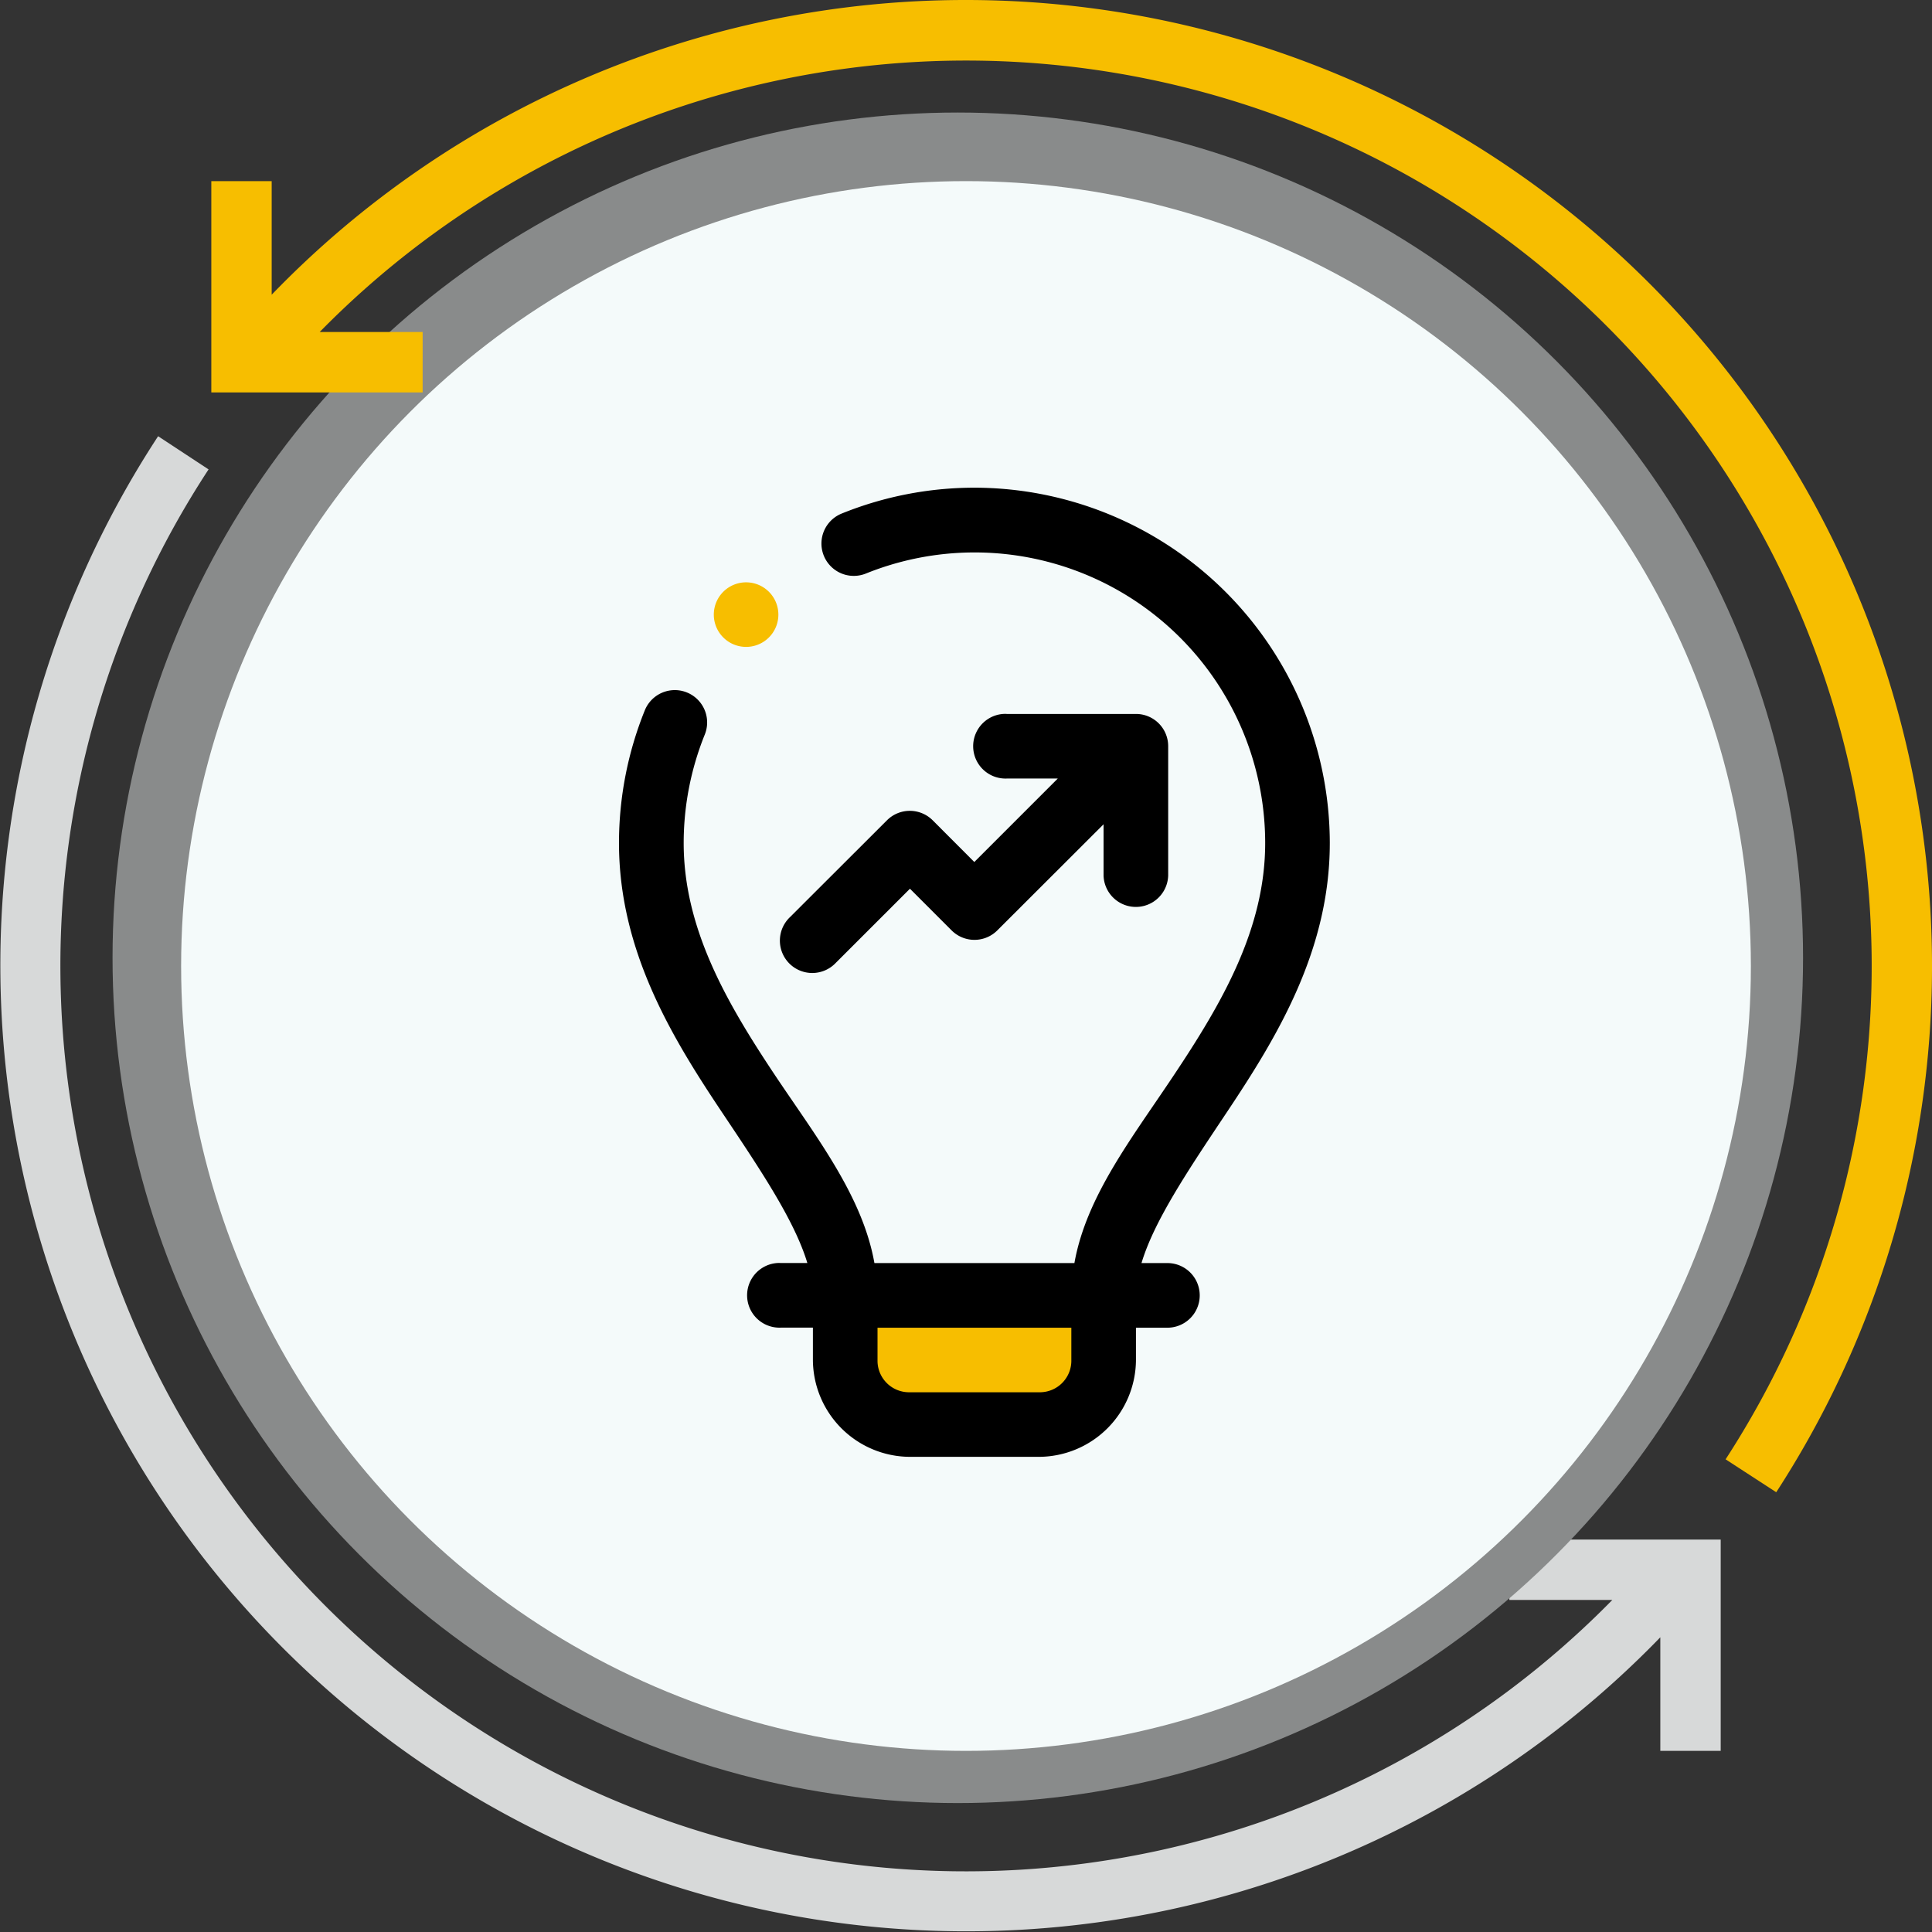
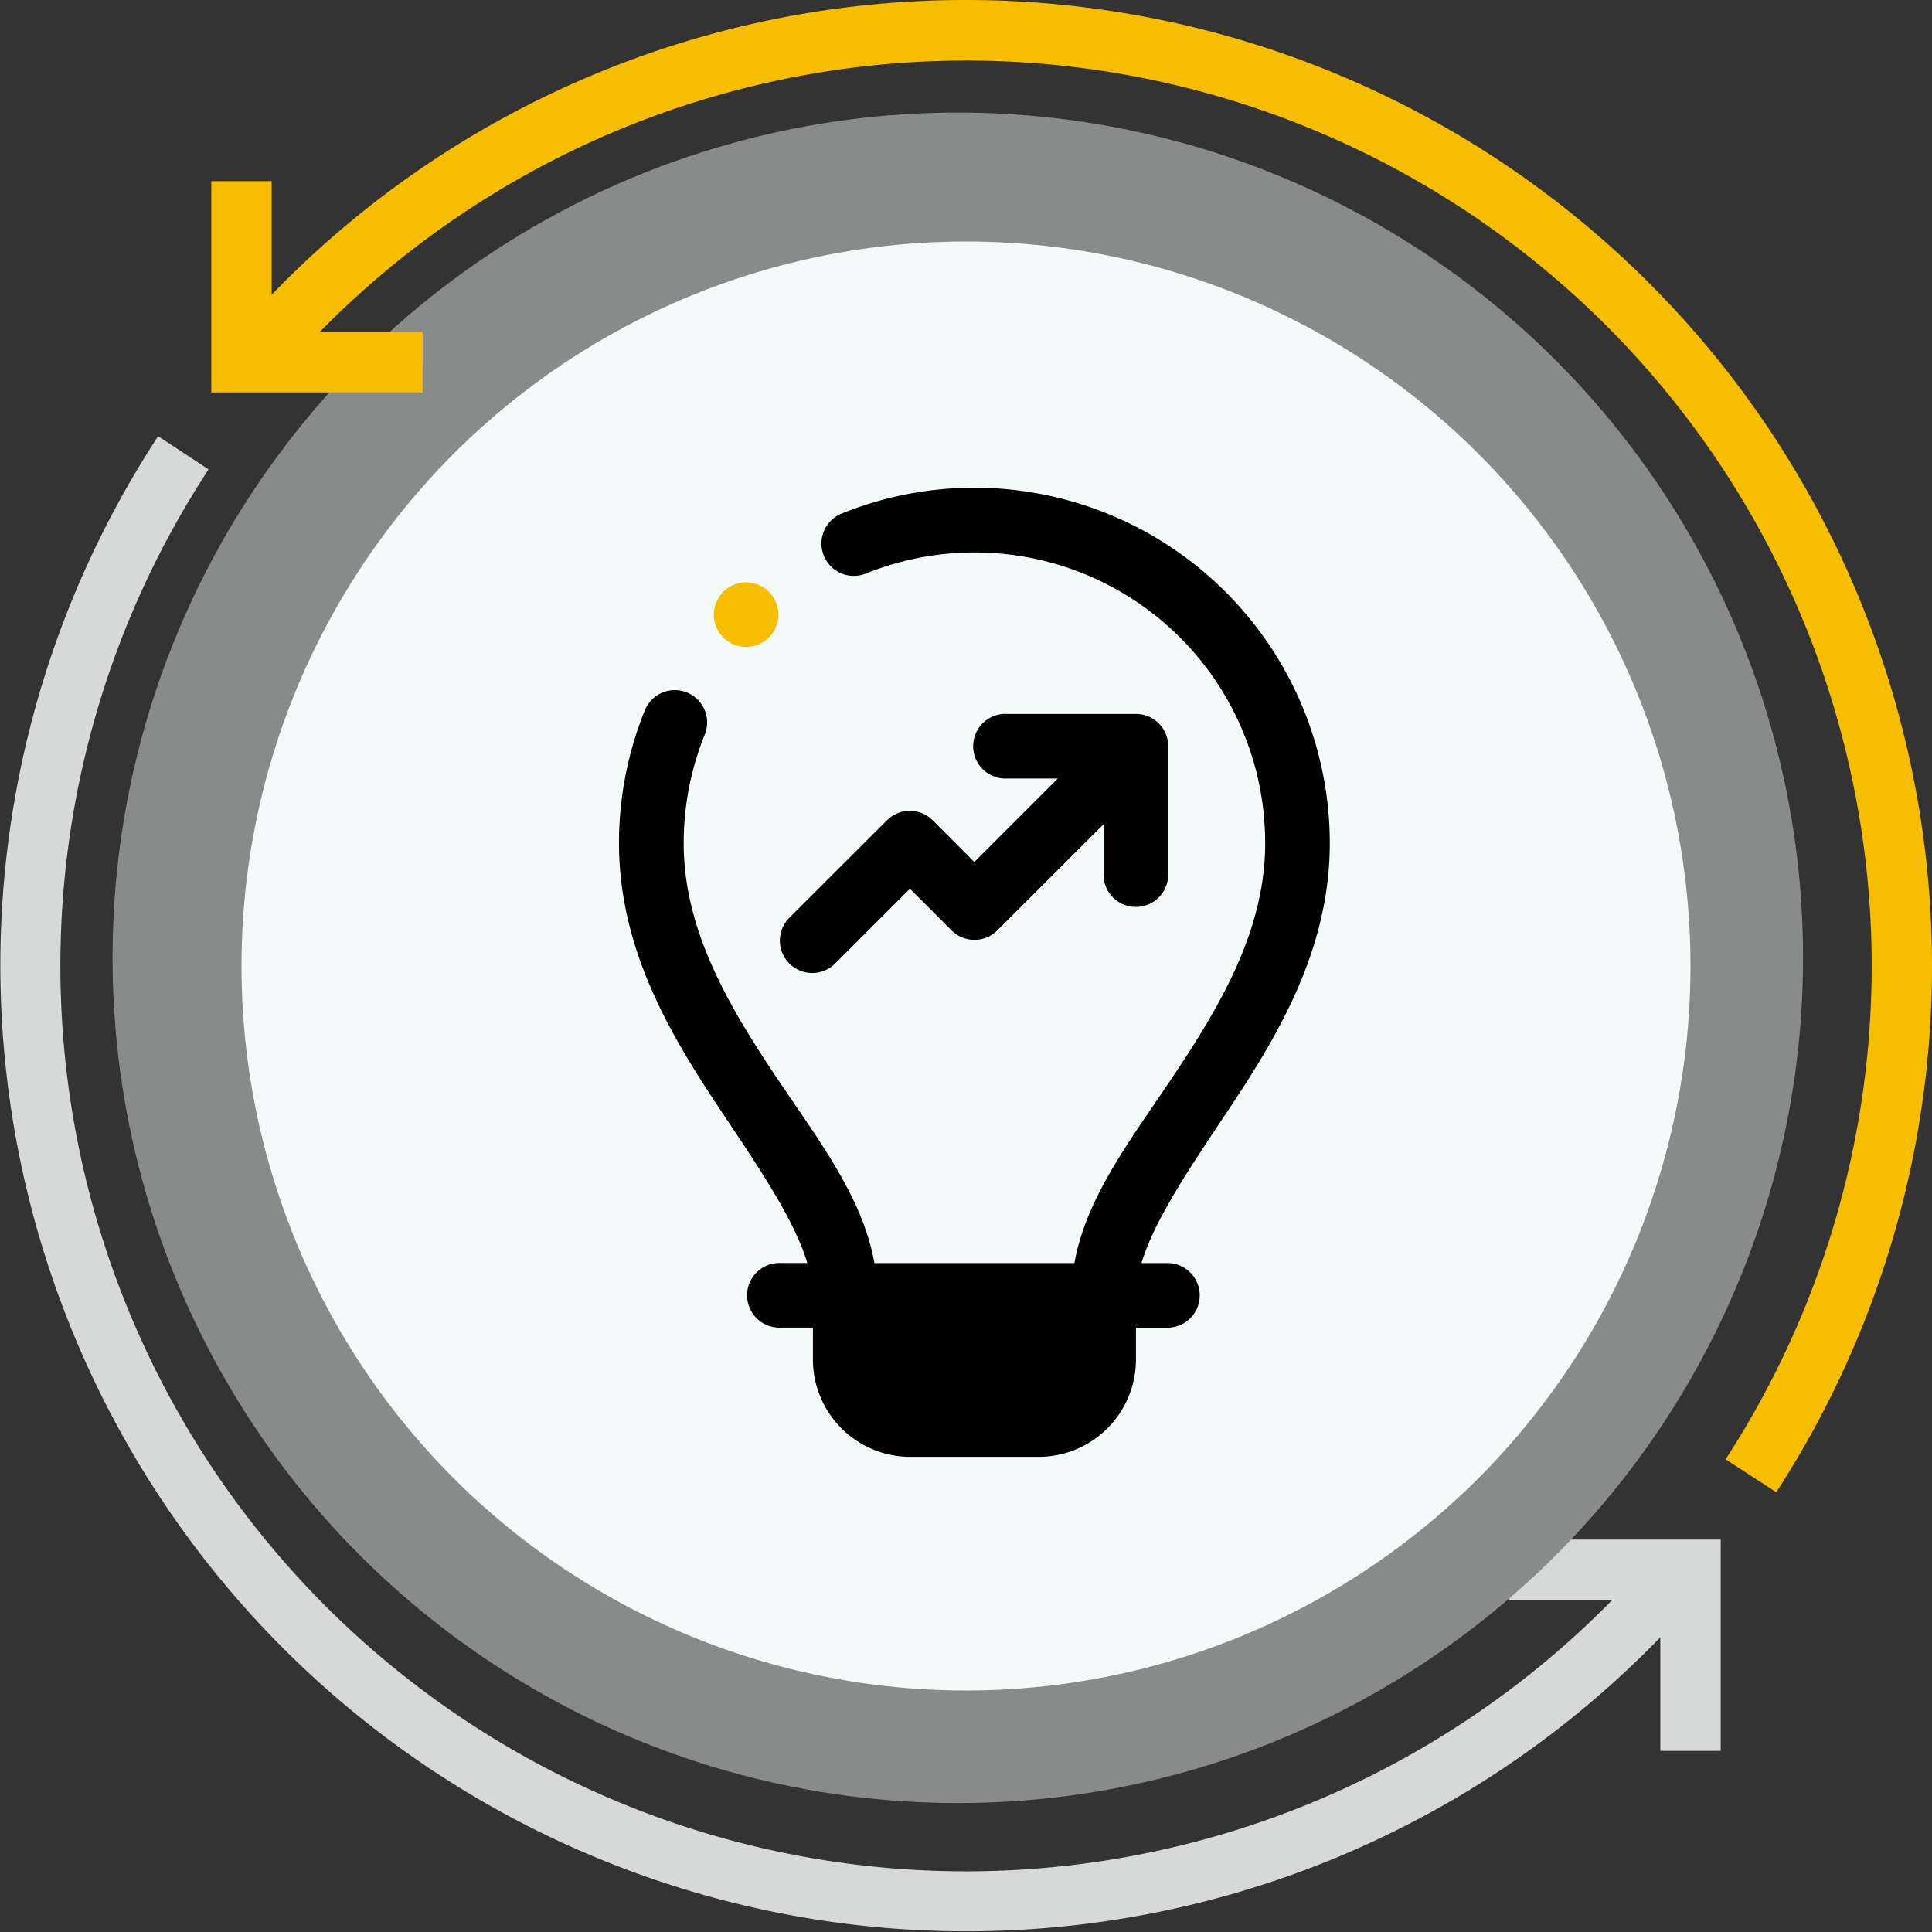
<svg xmlns="http://www.w3.org/2000/svg" width="103" height="103" viewBox="0 0 103 103">
  <rect x="0" y="0" width="103" height="103" fill="#333333" stroke="none" />
  <defs>
    <clipPath id="clip-path">
      <rect id="Rectangle_110891" data-name="Rectangle 110891" width="37.895" height="51.668" fill="none" />
    </clipPath>
  </defs>
  <g id="innovation" transform="translate(-529 -4277)">
    <path id="Path_105804" data-name="Path 105804" d="M2328.469,152.942h5.489a48.276,48.276,0,0,1-74.838-60.272l-2.69-1.769a51.5,51.5,0,0,0,80.086,64.032v6.055h3.219V149.723h-11.266Z" transform="translate(-1719 4209.355)" fill="#d7d9d9" />
    <g id="Group_86743" data-name="Group 86743" transform="translate(535 4283)">
      <circle id="Ellipse_282" data-name="Ellipse 282" cx="45.063" cy="45.063" r="45.063" fill="#898b8b" />
    </g>
    <g id="Group_86744" data-name="Group 86744" transform="translate(538.656 4286.656)">
-       <circle id="Ellipse_283" data-name="Ellipse 283" cx="41.844" cy="41.844" r="41.844" fill="#f4fafa" />
-     </g>
+       </g>
    <g id="Group_86745" data-name="Group 86745" transform="translate(541.875 4289.875)">
      <circle id="Ellipse_284" data-name="Ellipse 284" cx="38.625" cy="38.625" r="38.625" fill="#f4fafa" />
    </g>
    <path id="Path_105808" data-name="Path 105808" d="M2282,137.98l24.141,14.082,19.47-11.358L2282,115.46Z" transform="translate(-1725.641 4204.559)" fill="none" />
    <path id="Path_105809" data-name="Path 105809" d="M2307.311,91.054l-19.322,11.271,43.463,25.159V105.136Z" transform="translate(-1726.811 4209.326)" fill="none" />
    <path id="Path_105814" data-name="Path 105814" d="M2302.234,62a51.4,51.4,0,0,0-37.016,15.712V71.656H2262V82.922h11.266V79.7h-5.489a48.277,48.277,0,0,1,74.953,60.1l2.7,1.755A51.509,51.509,0,0,0,2302.234,62Z" transform="translate(-1721.734 4215)" fill="#f7be00" />
    <g id="Group_87184" data-name="Group 87184" transform="translate(149 36.612)">
      <g id="Group_87183" data-name="Group 87183" transform="translate(413 4266.388)">
        <g id="Group_87182" data-name="Group 87182" clip-path="url(#clip-path)">
          <path id="Path_106049" data-name="Path 106049" d="M18.949,0a18.874,18.874,0,0,0-7.074,1.378,1.723,1.723,0,0,0,1.285,3.2A15.492,15.492,0,0,1,34.45,18.945c0,4.592-2.327,8.566-4.879,12.391-2.2,3.307-4.659,6.435-5.291,10H13.617c-.631-3.567-3.086-6.7-5.291-10-2.548-3.825-4.877-7.8-4.877-12.391a15.46,15.46,0,0,1,1.126-5.787,1.723,1.723,0,0,0-3.2-1.285A18.874,18.874,0,0,0,0,18.947c0,5.742,2.839,10.379,5.456,14.3,2.074,3.1,3.9,5.811,4.586,8.088H8.62a1.207,1.207,0,0,0-.179,0,1.725,1.725,0,0,0,.179,3.445h1.718V46.5A5.193,5.193,0,0,0,15.5,51.668h6.889A5.193,5.193,0,0,0,27.561,46.5V44.783h1.718a1.723,1.723,0,0,0,0-3.445H27.856c.683-2.278,2.512-4.986,4.583-8.091,2.616-3.925,5.456-8.562,5.456-14.3A18.97,18.97,0,0,0,18.949,0" fill-rule="evenodd" />
          <path id="Path_106050" data-name="Path 106050" d="M10.91,9.156a1.721,1.721,0,1,0,1.193.5,1.722,1.722,0,0,0-1.193-.5" transform="translate(-4.114 -4.11)" fill="#f7be00" fill-rule="evenodd" />
          <path id="Path_106051" data-name="Path 106051" d="M27.481,21.881a1.725,1.725,0,0,0,.179,3.445h2.721l-4.45,4.45-2.224-2.228a1.723,1.723,0,0,0-2.428,0l-5.173,5.165a1.726,1.726,0,1,0,2.439,2.441L22.5,31.2l2.225,2.226a1.723,1.723,0,0,0,2.428,0l5.669-5.662v2.725a1.723,1.723,0,0,0,3.445,0V23.595a1.718,1.718,0,0,0-1.713-1.713H27.66a1.207,1.207,0,0,0-.179,0Z" transform="translate(-6.988 -9.82)" fill-rule="evenodd" />
-           <path id="Path_106052" data-name="Path 106052" d="M25.008,81.258H35.341v1.718A1.682,1.682,0,0,1,33.7,84.7H26.73a1.682,1.682,0,0,1-1.722-1.641c0-.027,0-.055,0-.082Z" transform="translate(-11.225 -36.475)" fill="#f7be00" fill-rule="evenodd" />
        </g>
      </g>
    </g>
  </g>
</svg>